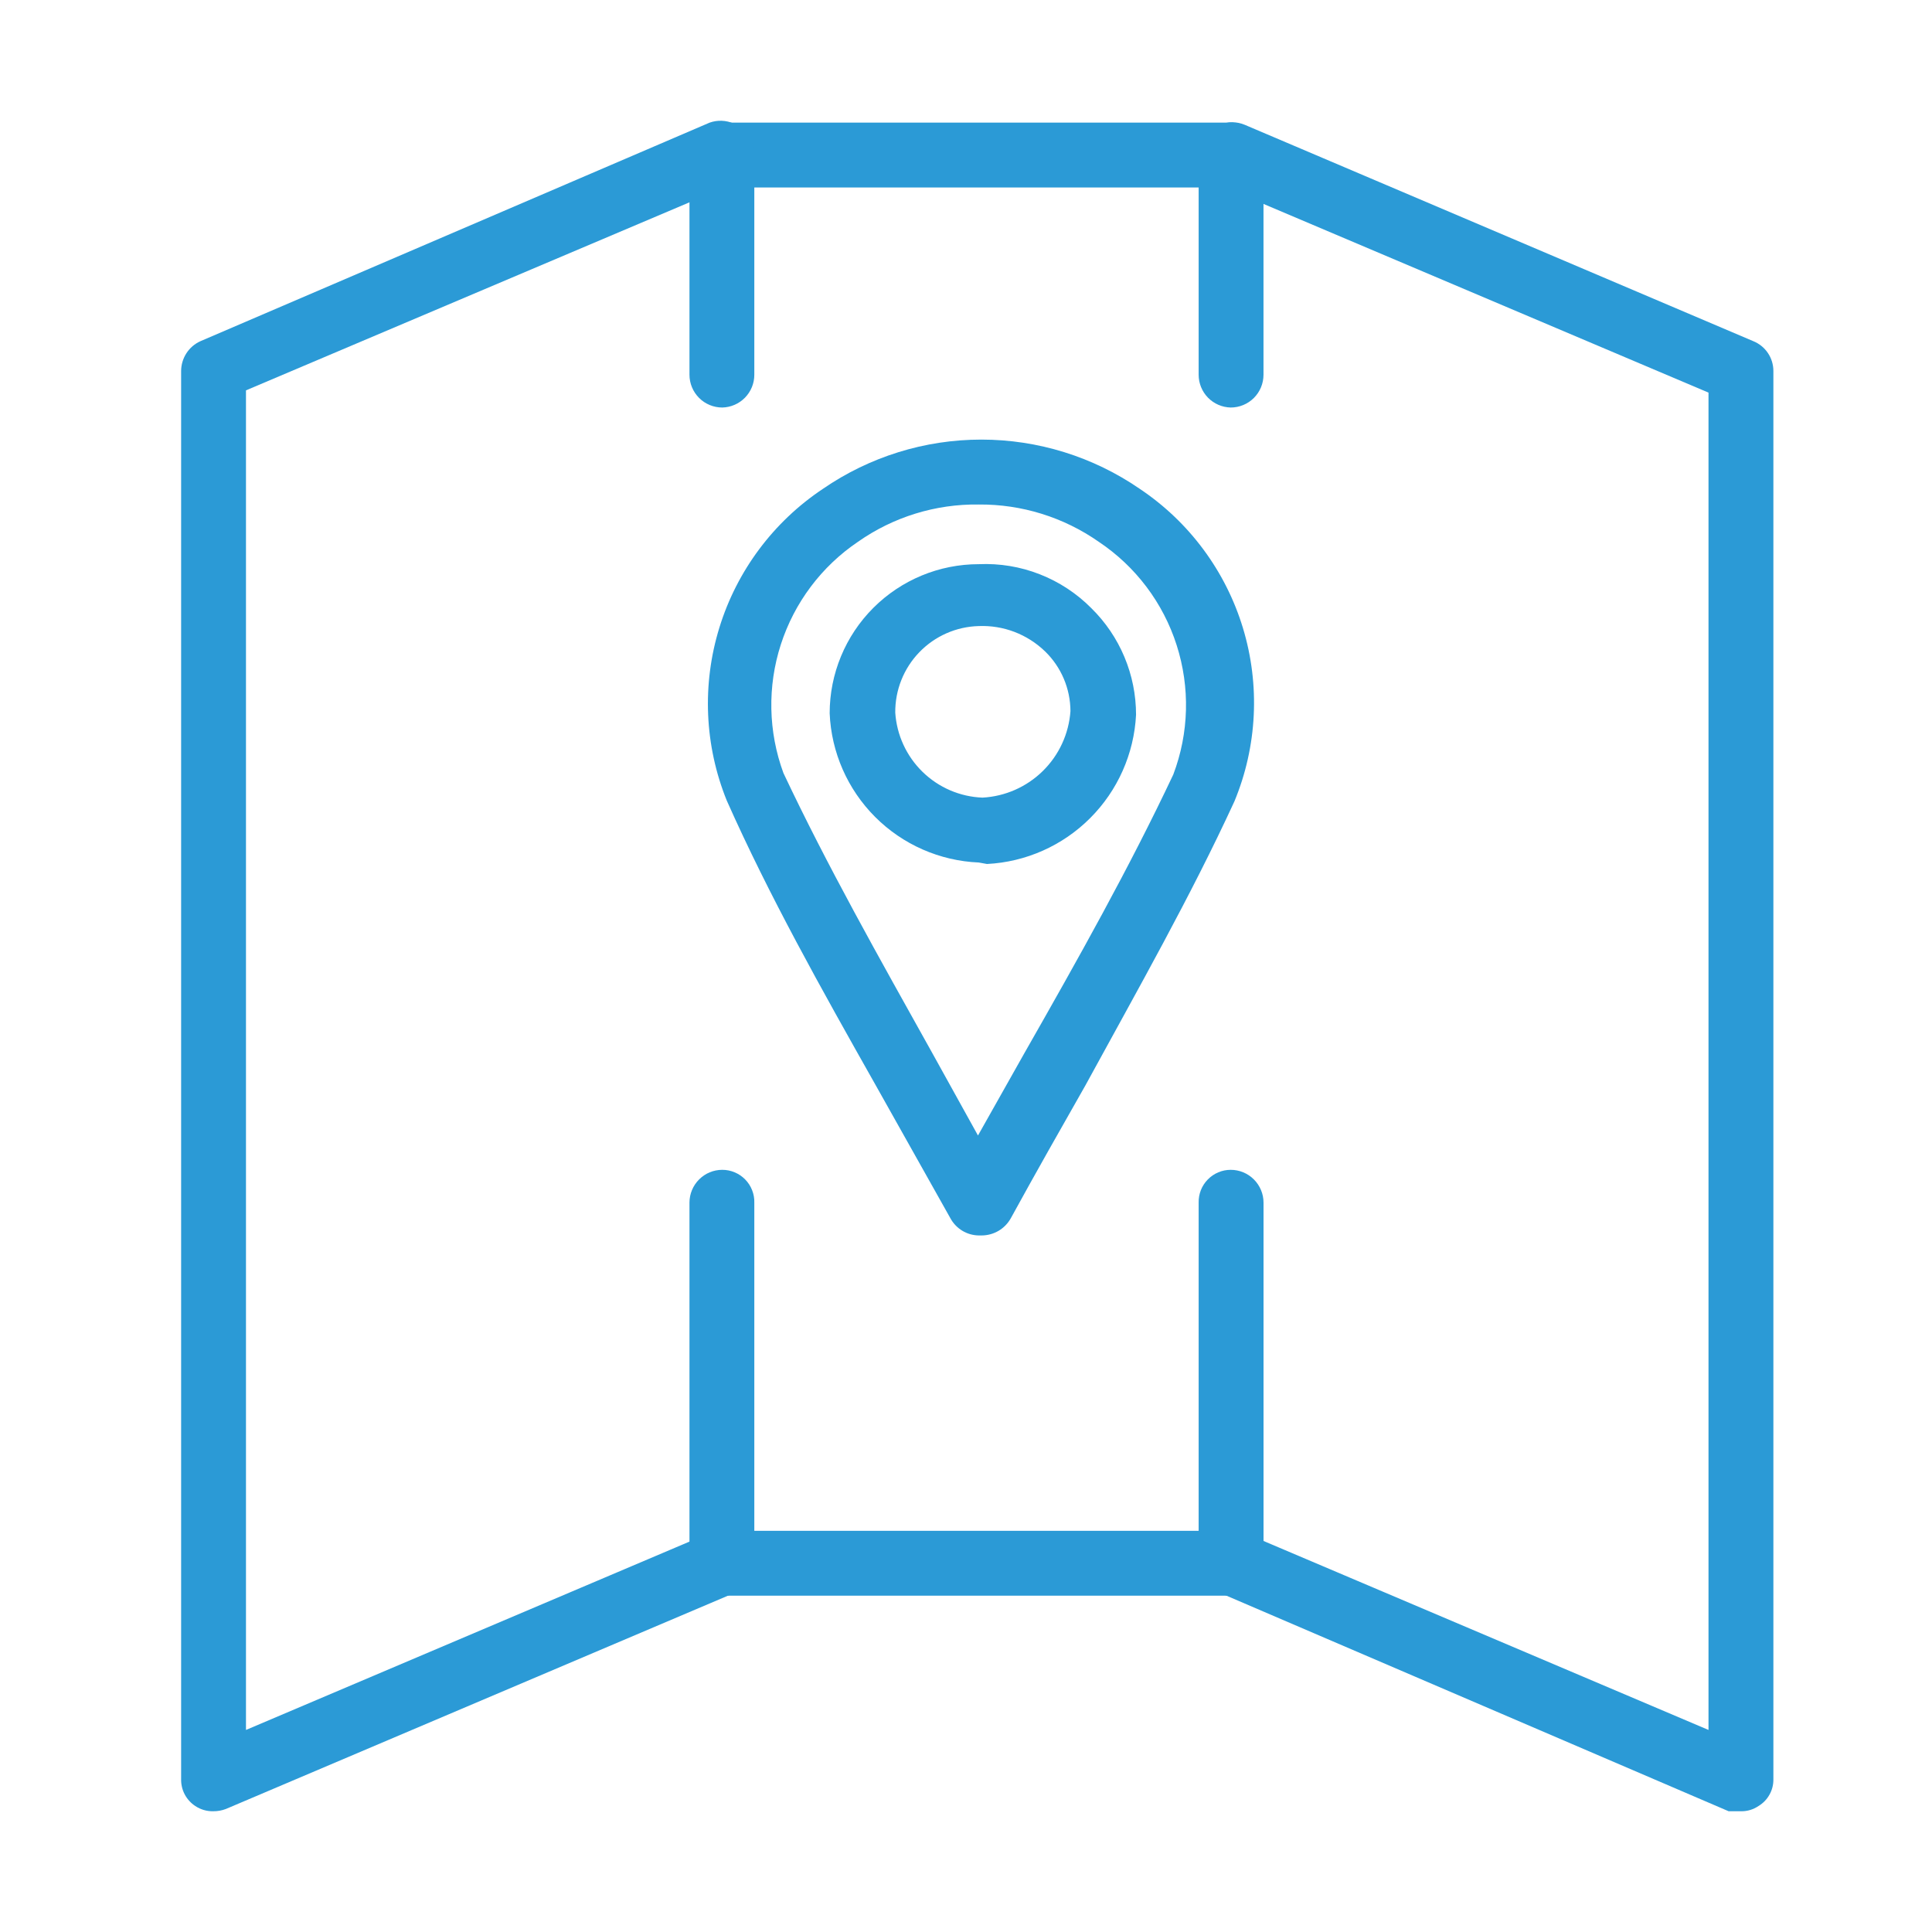
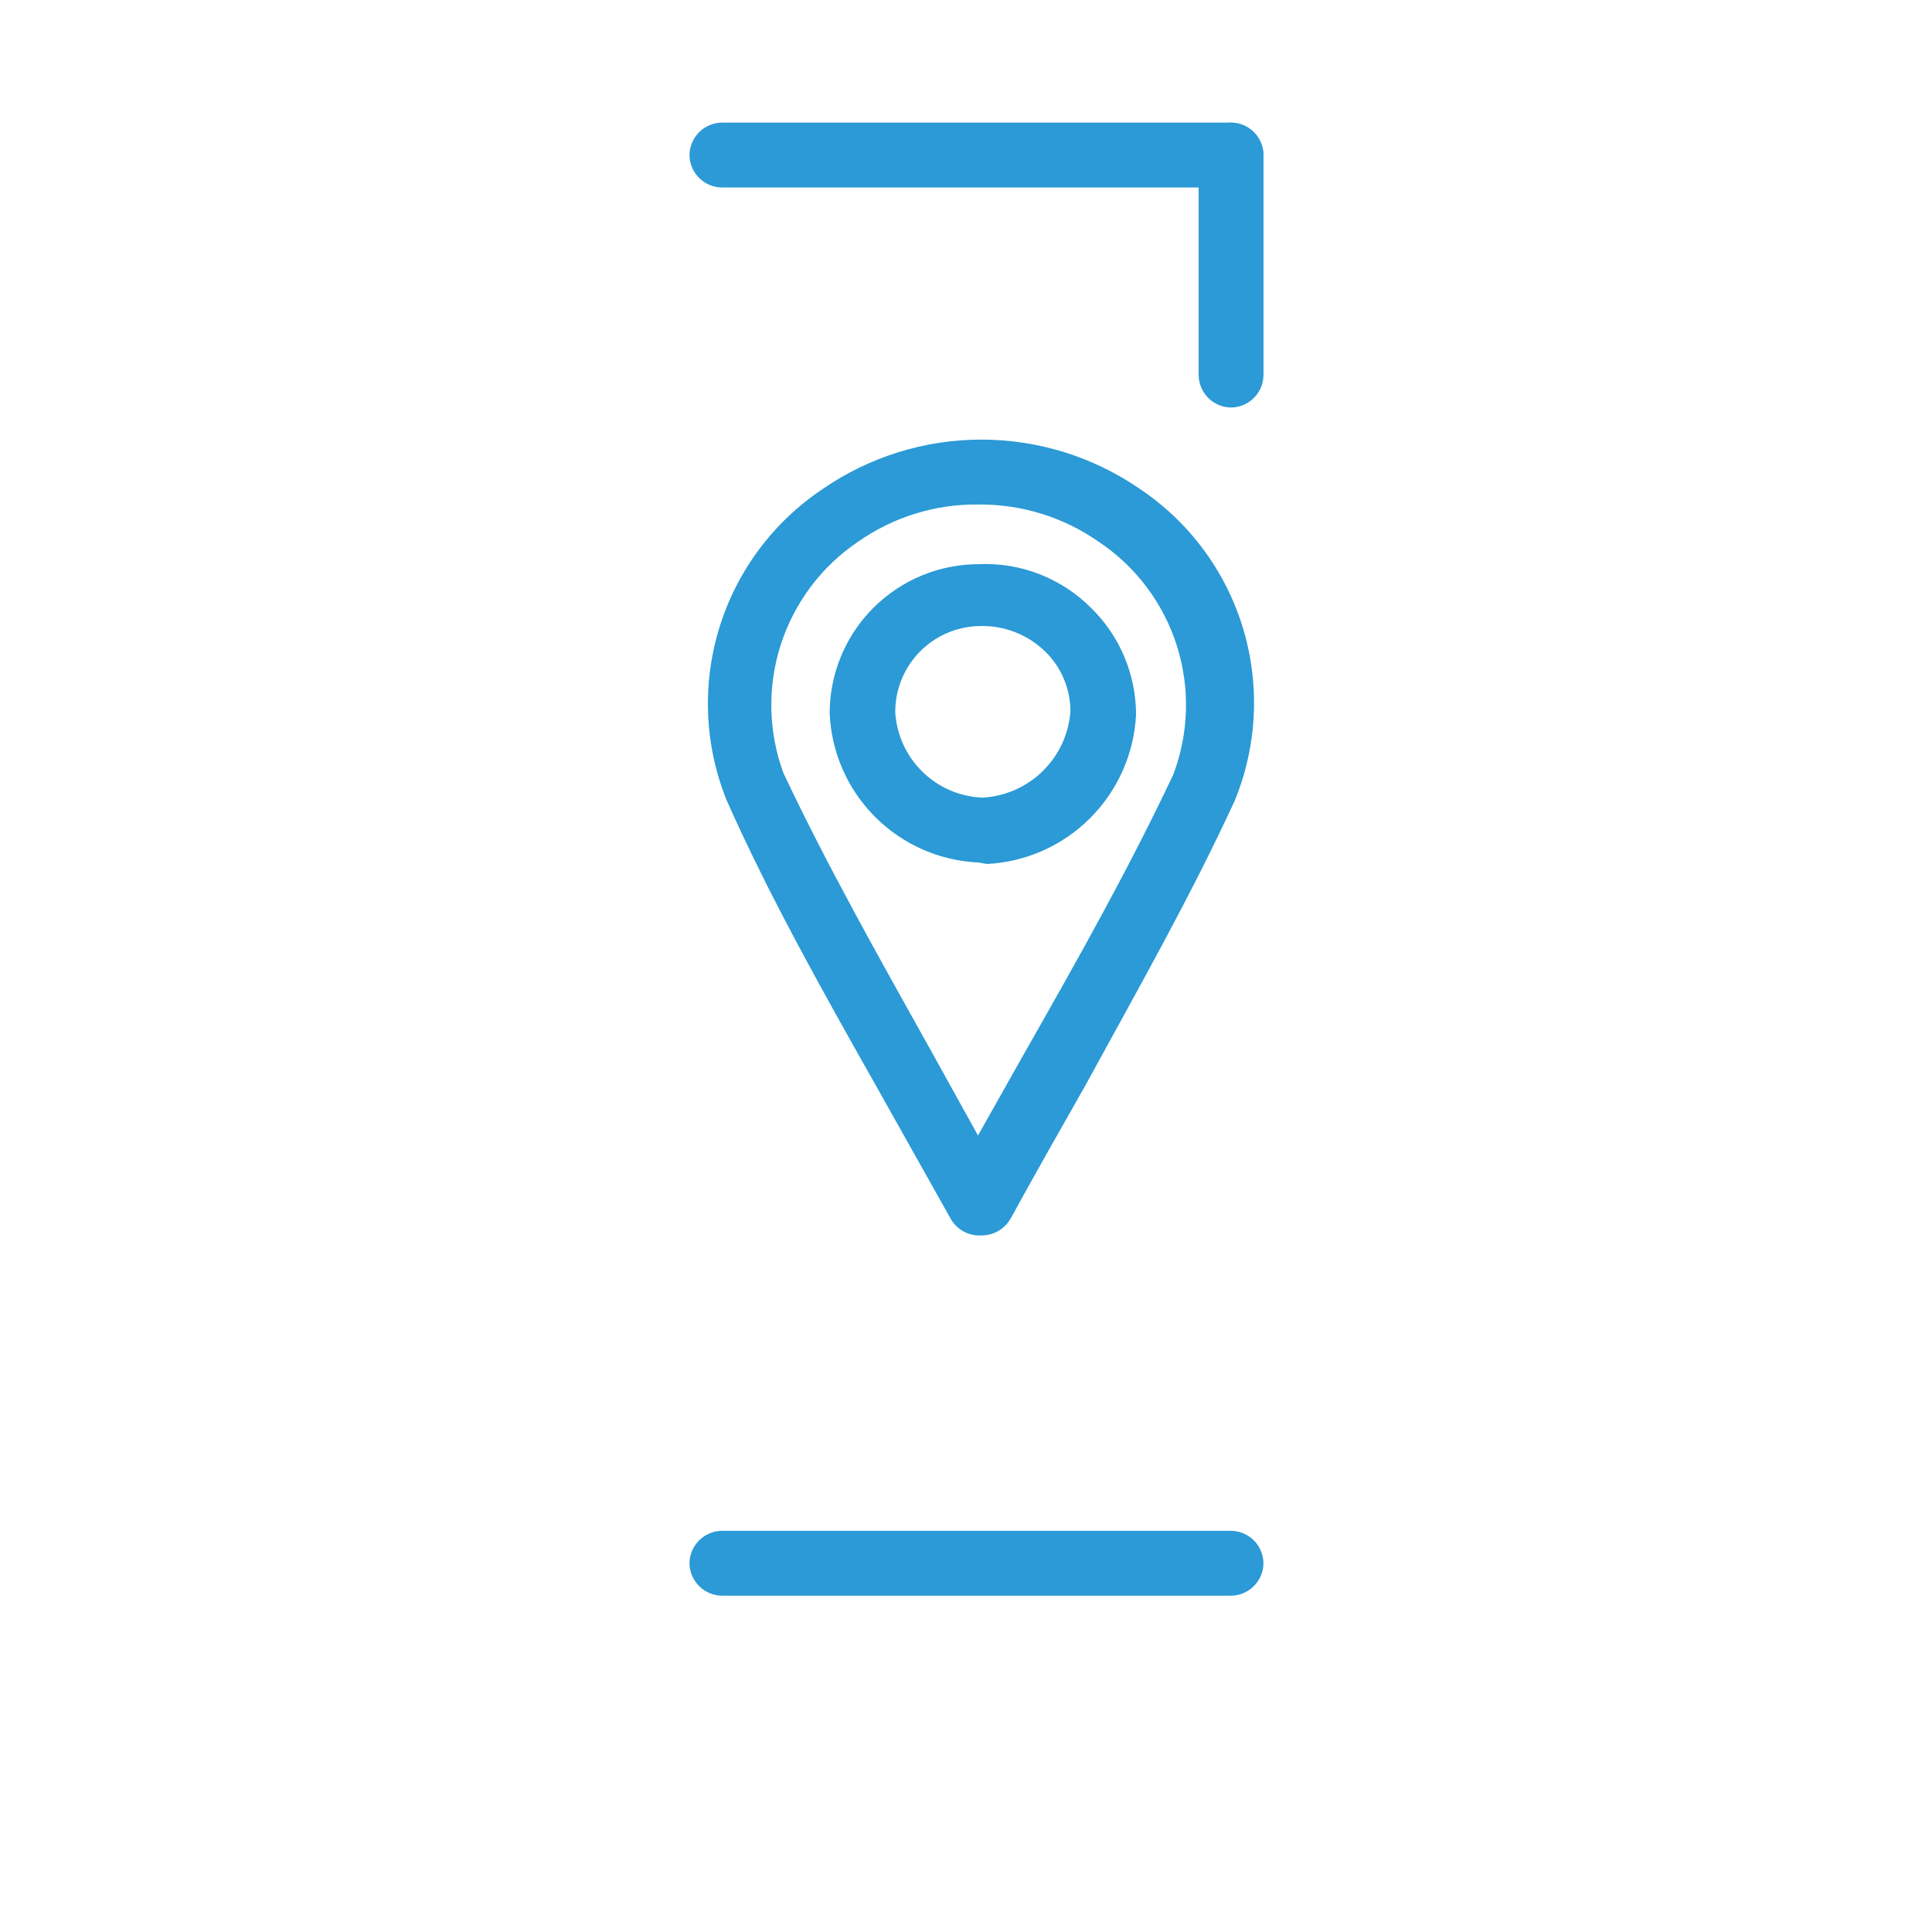
<svg xmlns="http://www.w3.org/2000/svg" width="60" height="60" viewBox="0 0 60 60" fill="none">
-   <path d="M54.078 56.25H53.685L37.873 49.463C37.75 49.413 37.639 49.338 37.546 49.244C37.452 49.15 37.379 49.038 37.329 48.915C37.28 48.792 37.255 48.66 37.257 48.528C37.259 48.395 37.287 48.264 37.34 48.143C37.447 47.899 37.645 47.707 37.892 47.608C38.138 47.508 38.414 47.509 38.66 47.61L53.059 53.725V12.193L37.873 5.754C37.75 5.703 37.639 5.628 37.546 5.534C37.452 5.44 37.379 5.328 37.329 5.205C37.28 5.082 37.255 4.951 37.257 4.818C37.259 4.686 37.287 4.555 37.34 4.433C37.389 4.309 37.462 4.195 37.555 4.099C37.648 4.003 37.759 3.927 37.882 3.875C38.005 3.823 38.138 3.797 38.271 3.797C38.405 3.797 38.537 3.825 38.66 3.877L54.449 10.595C54.633 10.669 54.792 10.797 54.903 10.962C55.015 11.127 55.074 11.322 55.074 11.521V55.254C55.077 55.421 55.036 55.587 54.954 55.733C54.873 55.88 54.754 56.002 54.611 56.088C54.454 56.195 54.268 56.252 54.078 56.25Z" fill="#2B9AD6" />
-   <path d="M38.219 5.823H22.431C22.165 5.823 21.909 5.719 21.719 5.533C21.528 5.347 21.418 5.093 21.412 4.827C21.412 4.557 21.52 4.298 21.711 4.106C21.902 3.915 22.161 3.808 22.431 3.808H38.219C38.49 3.808 38.749 3.915 38.94 4.106C39.131 4.298 39.238 4.557 39.238 4.827C39.232 5.093 39.122 5.347 38.932 5.533C38.741 5.719 38.486 5.823 38.219 5.823Z" fill="#2B9AD6" />
+   <path d="M38.219 5.823H22.431C22.165 5.823 21.909 5.719 21.719 5.533C21.528 5.347 21.418 5.093 21.412 4.827C21.412 4.557 21.52 4.298 21.711 4.106C21.902 3.915 22.161 3.808 22.431 3.808H38.219C38.49 3.808 38.749 3.915 38.94 4.106C39.131 4.298 39.238 4.557 39.238 4.827C38.741 5.719 38.486 5.823 38.219 5.823Z" fill="#2B9AD6" />
  <path d="M38.219 49.556H22.431C22.161 49.556 21.902 49.448 21.711 49.257C21.52 49.066 21.412 48.807 21.412 48.537C21.418 48.27 21.528 48.017 21.719 47.831C21.909 47.645 22.165 47.541 22.431 47.541H38.219C38.486 47.541 38.741 47.645 38.932 47.831C39.122 48.017 39.232 48.27 39.238 48.537C39.238 48.807 39.131 49.066 38.94 49.257C38.749 49.448 38.49 49.556 38.219 49.556Z" fill="#2B9AD6" />
-   <path d="M22.431 49.556C22.161 49.556 21.902 49.449 21.711 49.258C21.52 49.067 21.412 48.807 21.412 48.537V37.349C21.412 37.079 21.52 36.82 21.711 36.629C21.902 36.437 22.161 36.33 22.431 36.33C22.564 36.33 22.695 36.356 22.817 36.408C22.94 36.459 23.05 36.535 23.143 36.63C23.236 36.725 23.309 36.837 23.357 36.961C23.406 37.084 23.43 37.216 23.426 37.349V48.537C23.427 48.803 23.322 49.059 23.136 49.25C22.95 49.44 22.697 49.55 22.431 49.556Z" fill="#2B9AD6" />
-   <path d="M6.621 56.25C6.423 56.254 6.229 56.197 6.065 56.088C5.927 55.997 5.814 55.873 5.737 55.728C5.66 55.582 5.622 55.419 5.625 55.254V11.521C5.626 11.325 5.683 11.134 5.79 10.969C5.896 10.805 6.048 10.675 6.227 10.595L22.039 3.808C22.284 3.722 22.552 3.732 22.79 3.838C23.027 3.943 23.216 4.135 23.316 4.375C23.417 4.614 23.422 4.883 23.331 5.127C23.24 5.37 23.059 5.569 22.826 5.684L7.639 12.123V53.725L22.039 47.61C22.16 47.558 22.291 47.531 22.423 47.53C22.555 47.529 22.686 47.553 22.809 47.603C22.931 47.652 23.043 47.725 23.137 47.818C23.232 47.911 23.307 48.021 23.358 48.143C23.41 48.264 23.437 48.395 23.439 48.527C23.44 48.659 23.415 48.791 23.365 48.913C23.316 49.036 23.243 49.147 23.15 49.242C23.058 49.336 22.948 49.411 22.826 49.463L7.014 56.18C6.888 56.228 6.755 56.251 6.621 56.25Z" fill="#2B9AD6" />
-   <path d="M22.431 12.656C22.161 12.656 21.902 12.549 21.711 12.358C21.52 12.167 21.412 11.908 21.412 11.637V4.827C21.412 4.557 21.52 4.298 21.711 4.106C21.902 3.915 22.161 3.808 22.431 3.808C22.697 3.814 22.95 3.924 23.136 4.115C23.322 4.305 23.427 4.561 23.426 4.827V11.637C23.427 11.904 23.322 12.159 23.136 12.35C22.95 12.54 22.697 12.65 22.431 12.656Z" fill="#2B9AD6" />
-   <path d="M38.221 49.556C37.955 49.55 37.702 49.44 37.516 49.25C37.33 49.059 37.225 48.803 37.225 48.537V37.349C37.222 37.216 37.246 37.084 37.294 36.961C37.343 36.837 37.416 36.725 37.509 36.63C37.602 36.535 37.712 36.459 37.835 36.408C37.957 36.356 38.088 36.33 38.221 36.33C38.491 36.33 38.75 36.437 38.941 36.629C39.132 36.82 39.24 37.079 39.24 37.349V48.537C39.24 48.807 39.132 49.067 38.941 49.258C38.75 49.449 38.491 49.556 38.221 49.556Z" fill="#2B9AD6" />
  <path d="M38.221 12.656C37.955 12.65 37.701 12.54 37.515 12.35C37.329 12.159 37.225 11.904 37.225 11.637V4.827C37.225 4.561 37.329 4.305 37.515 4.115C37.701 3.924 37.955 3.814 38.221 3.808C38.491 3.808 38.75 3.915 38.941 4.106C39.132 4.298 39.239 4.557 39.239 4.827V11.637C39.239 11.908 39.132 12.167 38.941 12.358C38.75 12.549 38.491 12.656 38.221 12.656Z" fill="#2B9AD6" />
  <path d="M30.396 38.368C30.215 38.365 30.038 38.315 29.884 38.221C29.729 38.127 29.602 37.994 29.516 37.835L27.201 33.712C25.488 30.678 23.89 27.829 22.571 24.864C21.878 23.153 21.797 21.255 22.341 19.491C22.885 17.726 24.021 16.204 25.557 15.181C27.005 14.185 28.72 13.652 30.477 13.652C32.233 13.652 33.949 14.185 35.396 15.181C36.933 16.209 38.066 17.738 38.602 19.508C39.138 21.278 39.044 23.179 38.336 24.887C36.97 27.852 35.35 30.701 33.706 33.712C32.942 35.056 32.178 36.399 31.391 37.835C31.301 37.996 31.17 38.13 31.012 38.224C30.853 38.317 30.672 38.367 30.488 38.368H30.396ZM30.396 15.668C29.055 15.649 27.742 16.055 26.645 16.826C25.512 17.591 24.669 18.715 24.249 20.017C23.829 21.318 23.858 22.723 24.33 24.007C25.696 26.902 27.294 29.728 28.96 32.716L30.372 35.264L31.808 32.716C33.498 29.751 35.072 26.948 36.438 24.053C36.926 22.764 36.963 21.348 36.542 20.035C36.122 18.722 35.269 17.591 34.123 16.826C33.031 16.062 31.728 15.657 30.396 15.668Z" fill="#2B9AD6" />
  <path d="M30.396 26.786C29.185 26.735 28.036 26.23 27.179 25.372C26.322 24.514 25.817 23.366 25.766 22.153C25.766 20.925 26.254 19.746 27.122 18.878C27.991 18.009 29.168 17.521 30.396 17.521C31.042 17.492 31.687 17.598 32.289 17.834C32.891 18.069 33.437 18.428 33.892 18.887C34.332 19.319 34.682 19.834 34.92 20.403C35.159 20.972 35.281 21.583 35.281 22.2C35.219 23.408 34.712 24.551 33.856 25.407C33.001 26.263 31.859 26.771 30.651 26.832L30.396 26.786ZM30.396 19.443C29.698 19.461 29.035 19.753 28.55 20.256C28.065 20.758 27.797 21.432 27.803 22.13C27.849 22.828 28.151 23.483 28.651 23.971C29.151 24.459 29.814 24.744 30.512 24.771C31.216 24.733 31.883 24.439 32.386 23.944C32.889 23.45 33.194 22.788 33.244 22.084C33.242 21.738 33.172 21.396 33.037 21.078C32.902 20.76 32.705 20.472 32.457 20.231C32.184 19.967 31.861 19.761 31.507 19.625C31.153 19.49 30.775 19.428 30.396 19.443Z" fill="#2B9AD6" />
</svg>